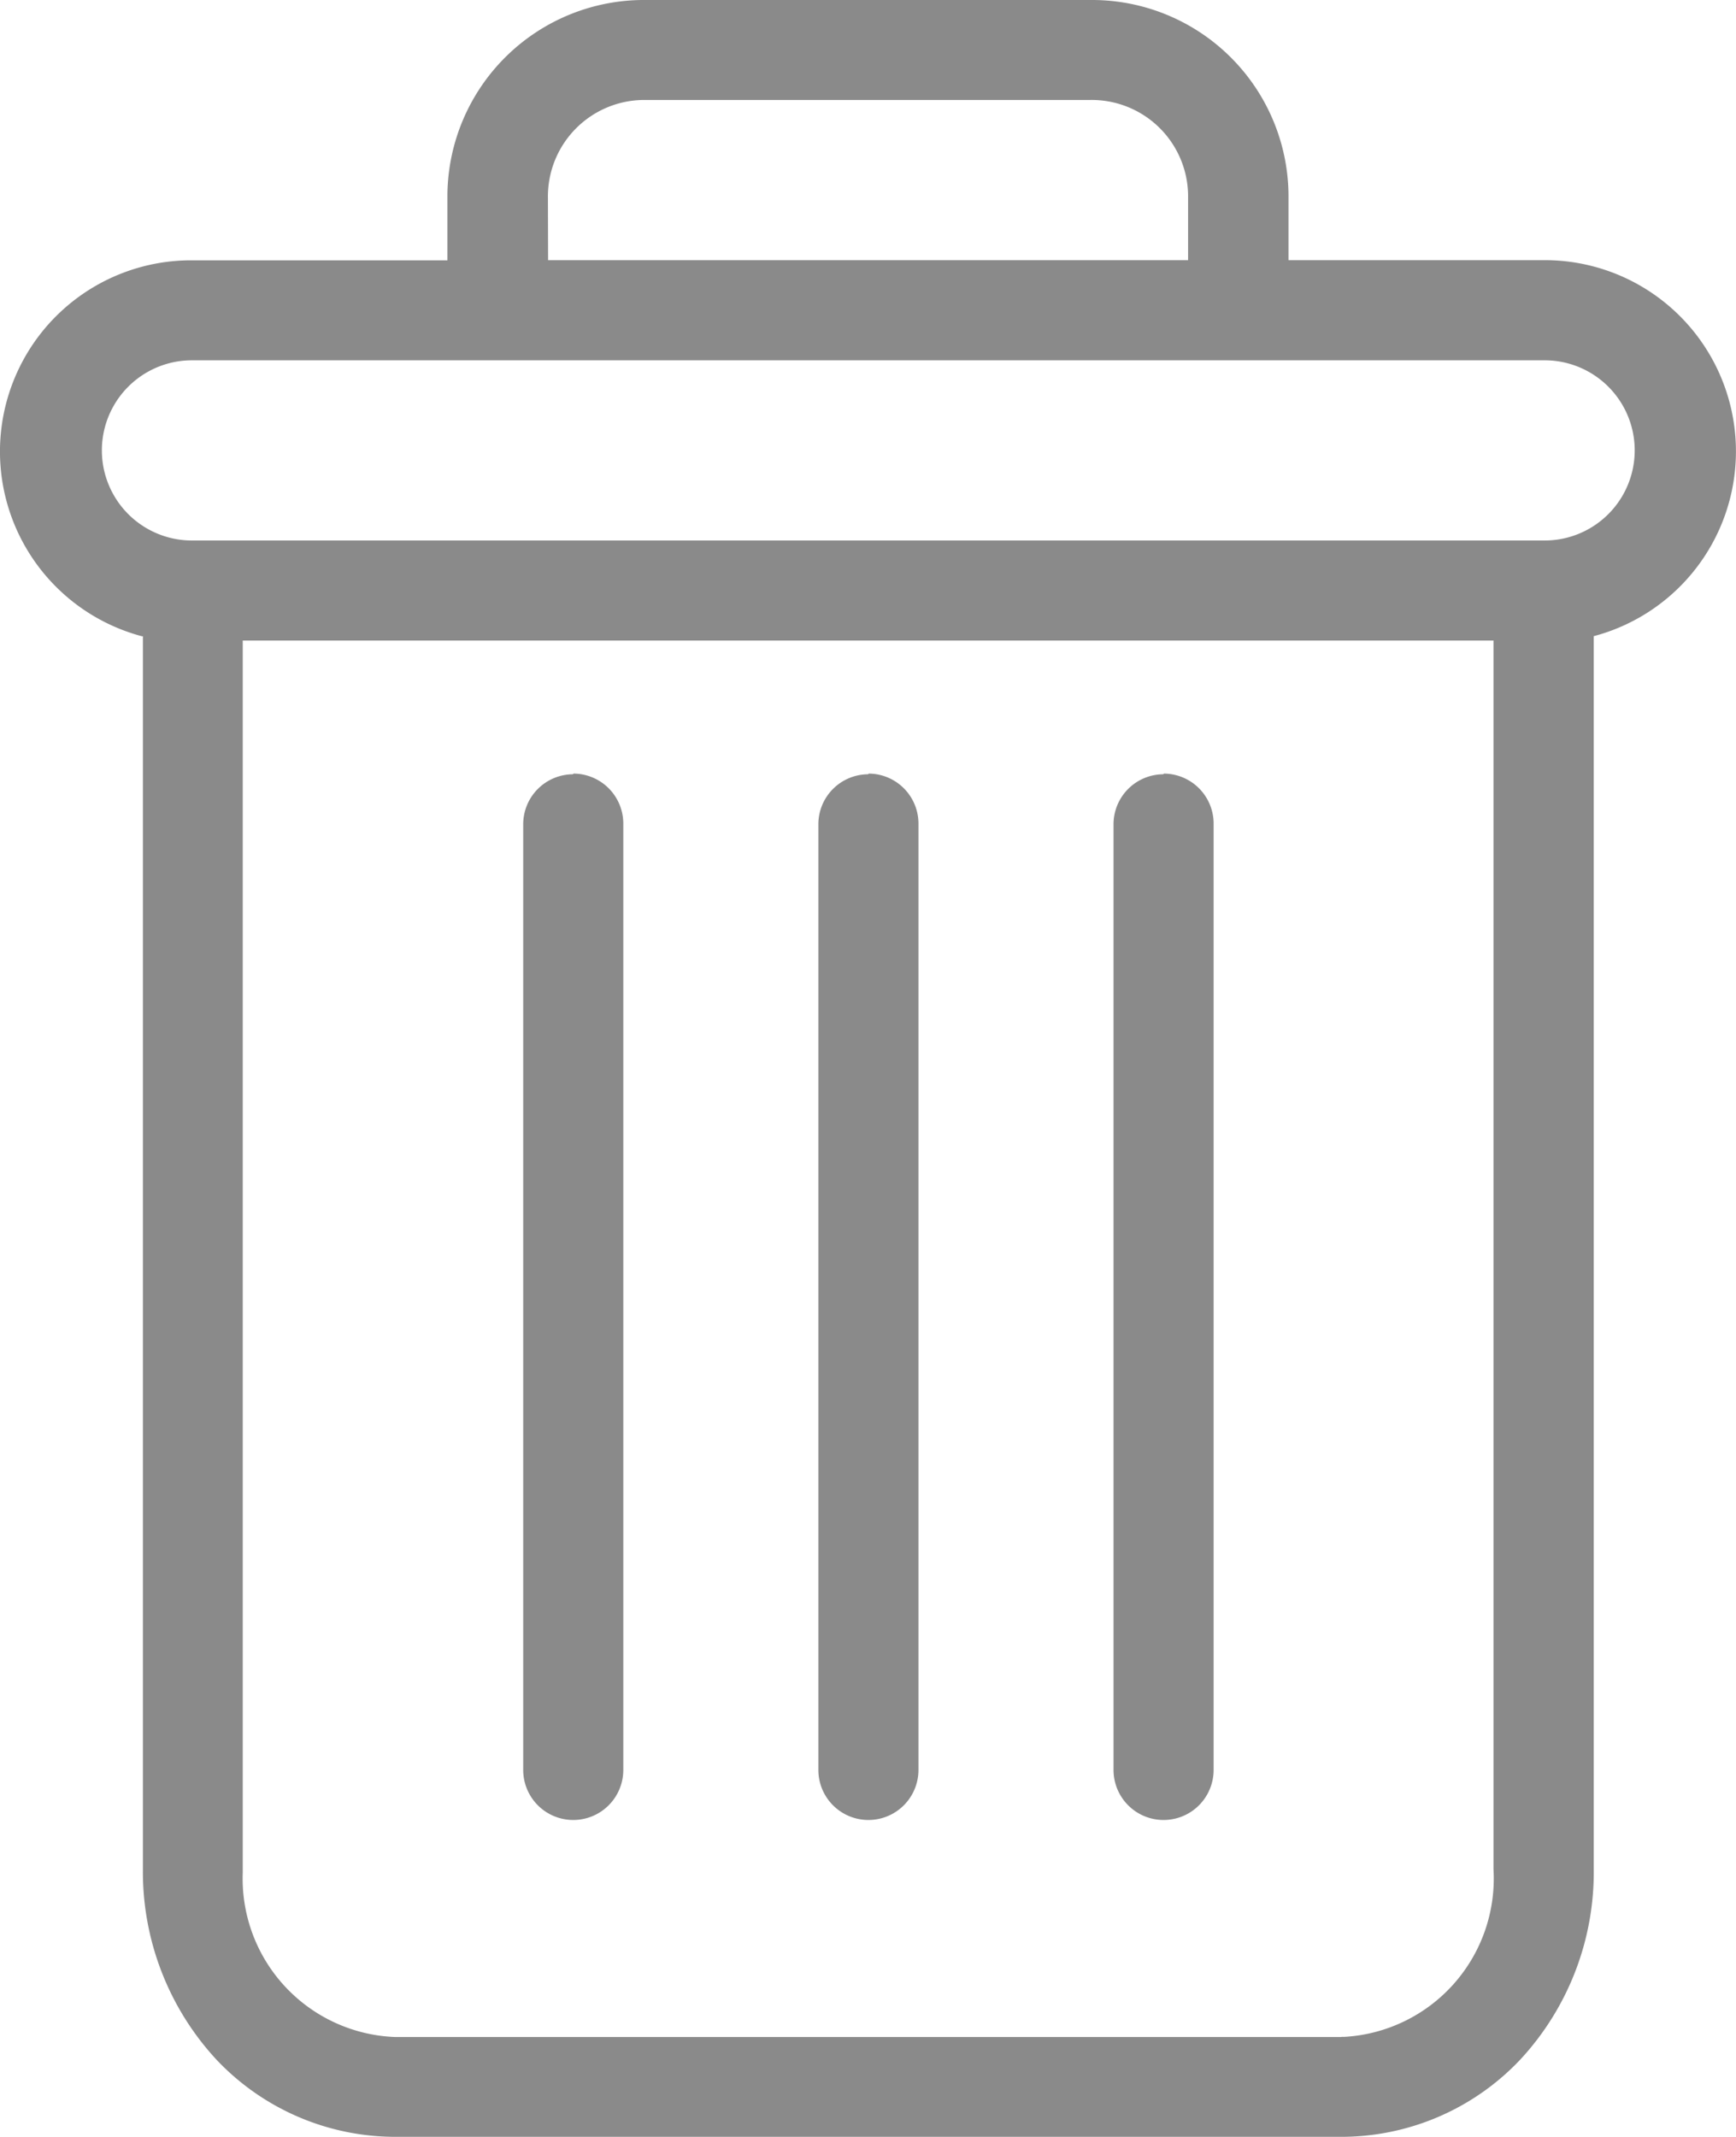
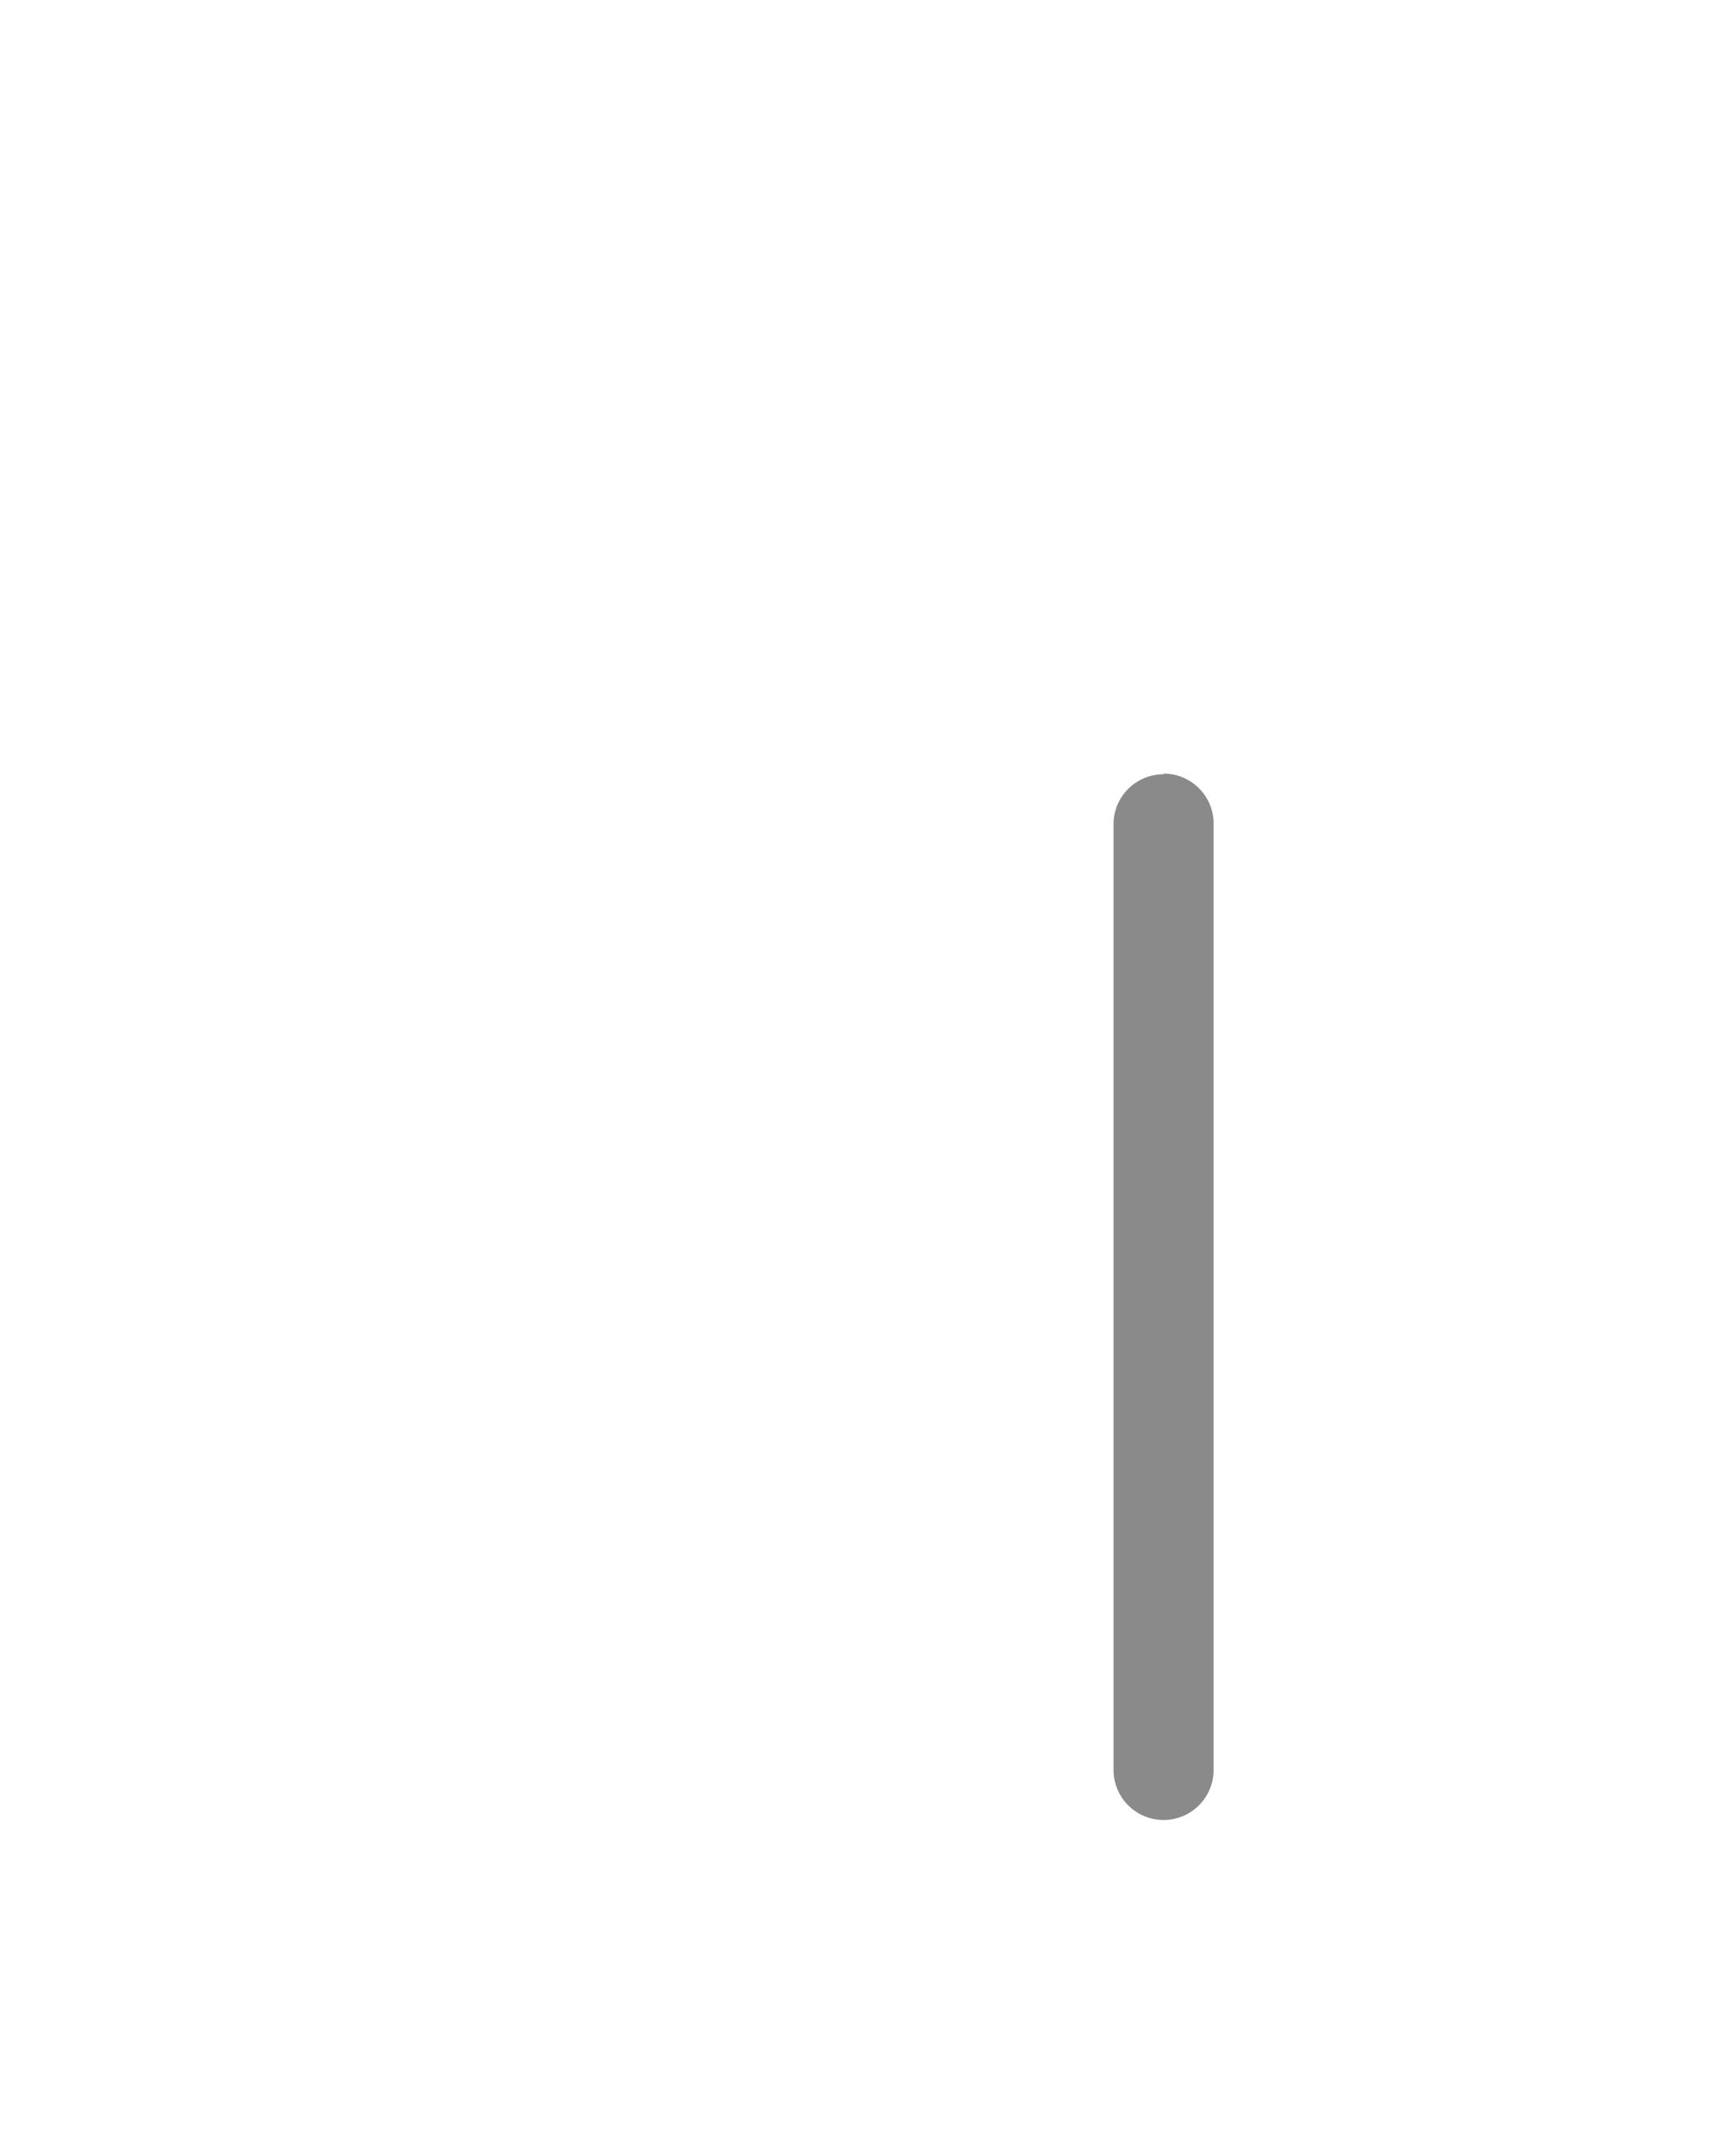
<svg xmlns="http://www.w3.org/2000/svg" width="21.003" height="25.84" viewBox="0 0 21.003 25.84">
  <g transform="translate(-542.812 -447.537)">
    <path d="M556.884,456.9a.605.605,0,0,0-.6.605V468.94a.605.605,0,1,0,1.211,0V457.5a.605.605,0,0,0-.6-.608Z" fill="#8a8a8a" />
-     <path d="M549.742,456.9a.605.605,0,0,0-.6.605V468.94a.605.605,0,1,0,1.211,0V457.5a.605.605,0,0,0-.6-.608Z" fill="#8a8a8a" />
-     <path d="M544.541,455.23v14.912a3.342,3.342,0,0,0,.888,2.3,2.977,2.977,0,0,0,2.163.935h11.451a2.977,2.977,0,0,0,2.163-.935,3.333,3.333,0,0,0,.888-2.3V455.23a2.312,2.312,0,0,0-.593-4.547h-3.1v-.756a2.377,2.377,0,0,0-2.364-2.39h-5.412a2.378,2.378,0,0,0-2.4,2.354v.794h-3.1a2.312,2.312,0,0,0-.593,4.547Zm14.5,16.94h-11.45a1.917,1.917,0,0,1-1.842-1.989l0-.039V455.283h15.132v14.859a1.917,1.917,0,0,1-1.8,2.026l-.039,0Zm-9.6-22.243a1.167,1.167,0,0,1,1.151-1.181H556a1.166,1.166,0,0,1,1.186,1.146v.791h-7.743Zm-4.309,1.967H561.5a1.089,1.089,0,1,1,0,2.179H545.134a1.089,1.089,0,0,1,0-2.179Z" fill="#8a8a8a" />
-     <path d="M553.313,456.9a.605.605,0,0,0-.6.605V468.94a.605.605,0,1,0,1.211,0V457.5a.605.605,0,0,0-.6-.608Z" fill="#8a8a8a" />
  </g>
</svg>